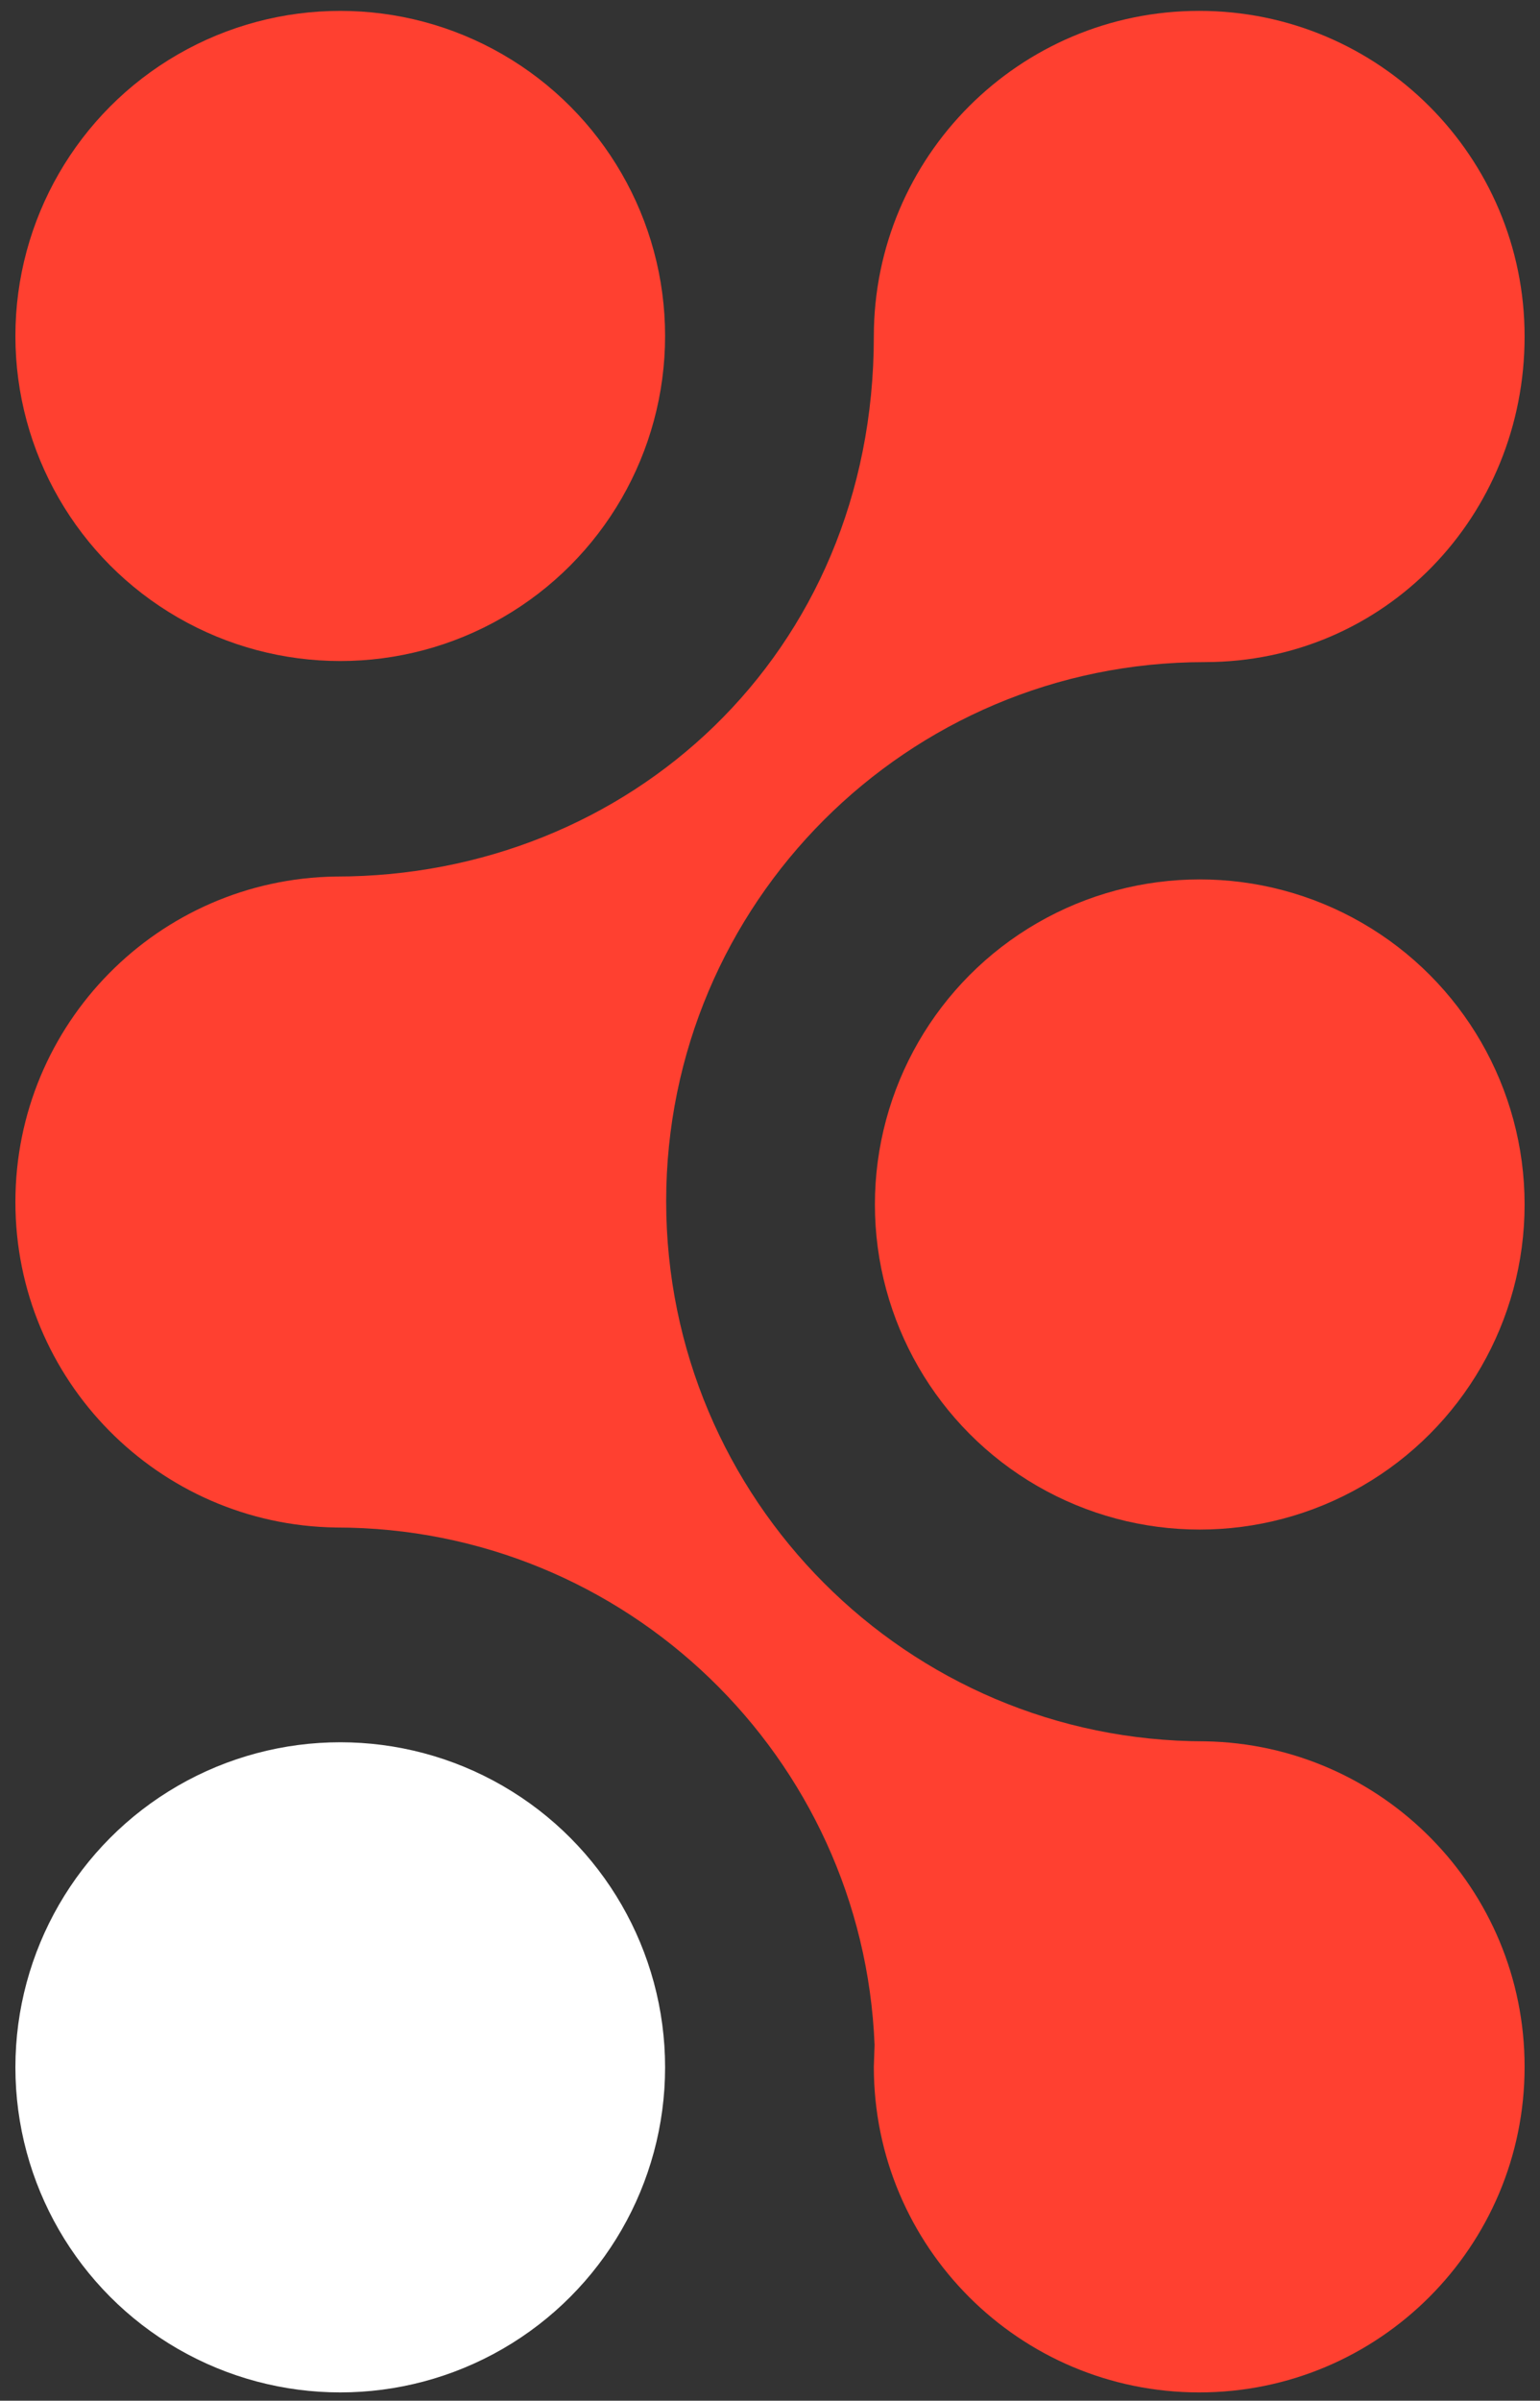
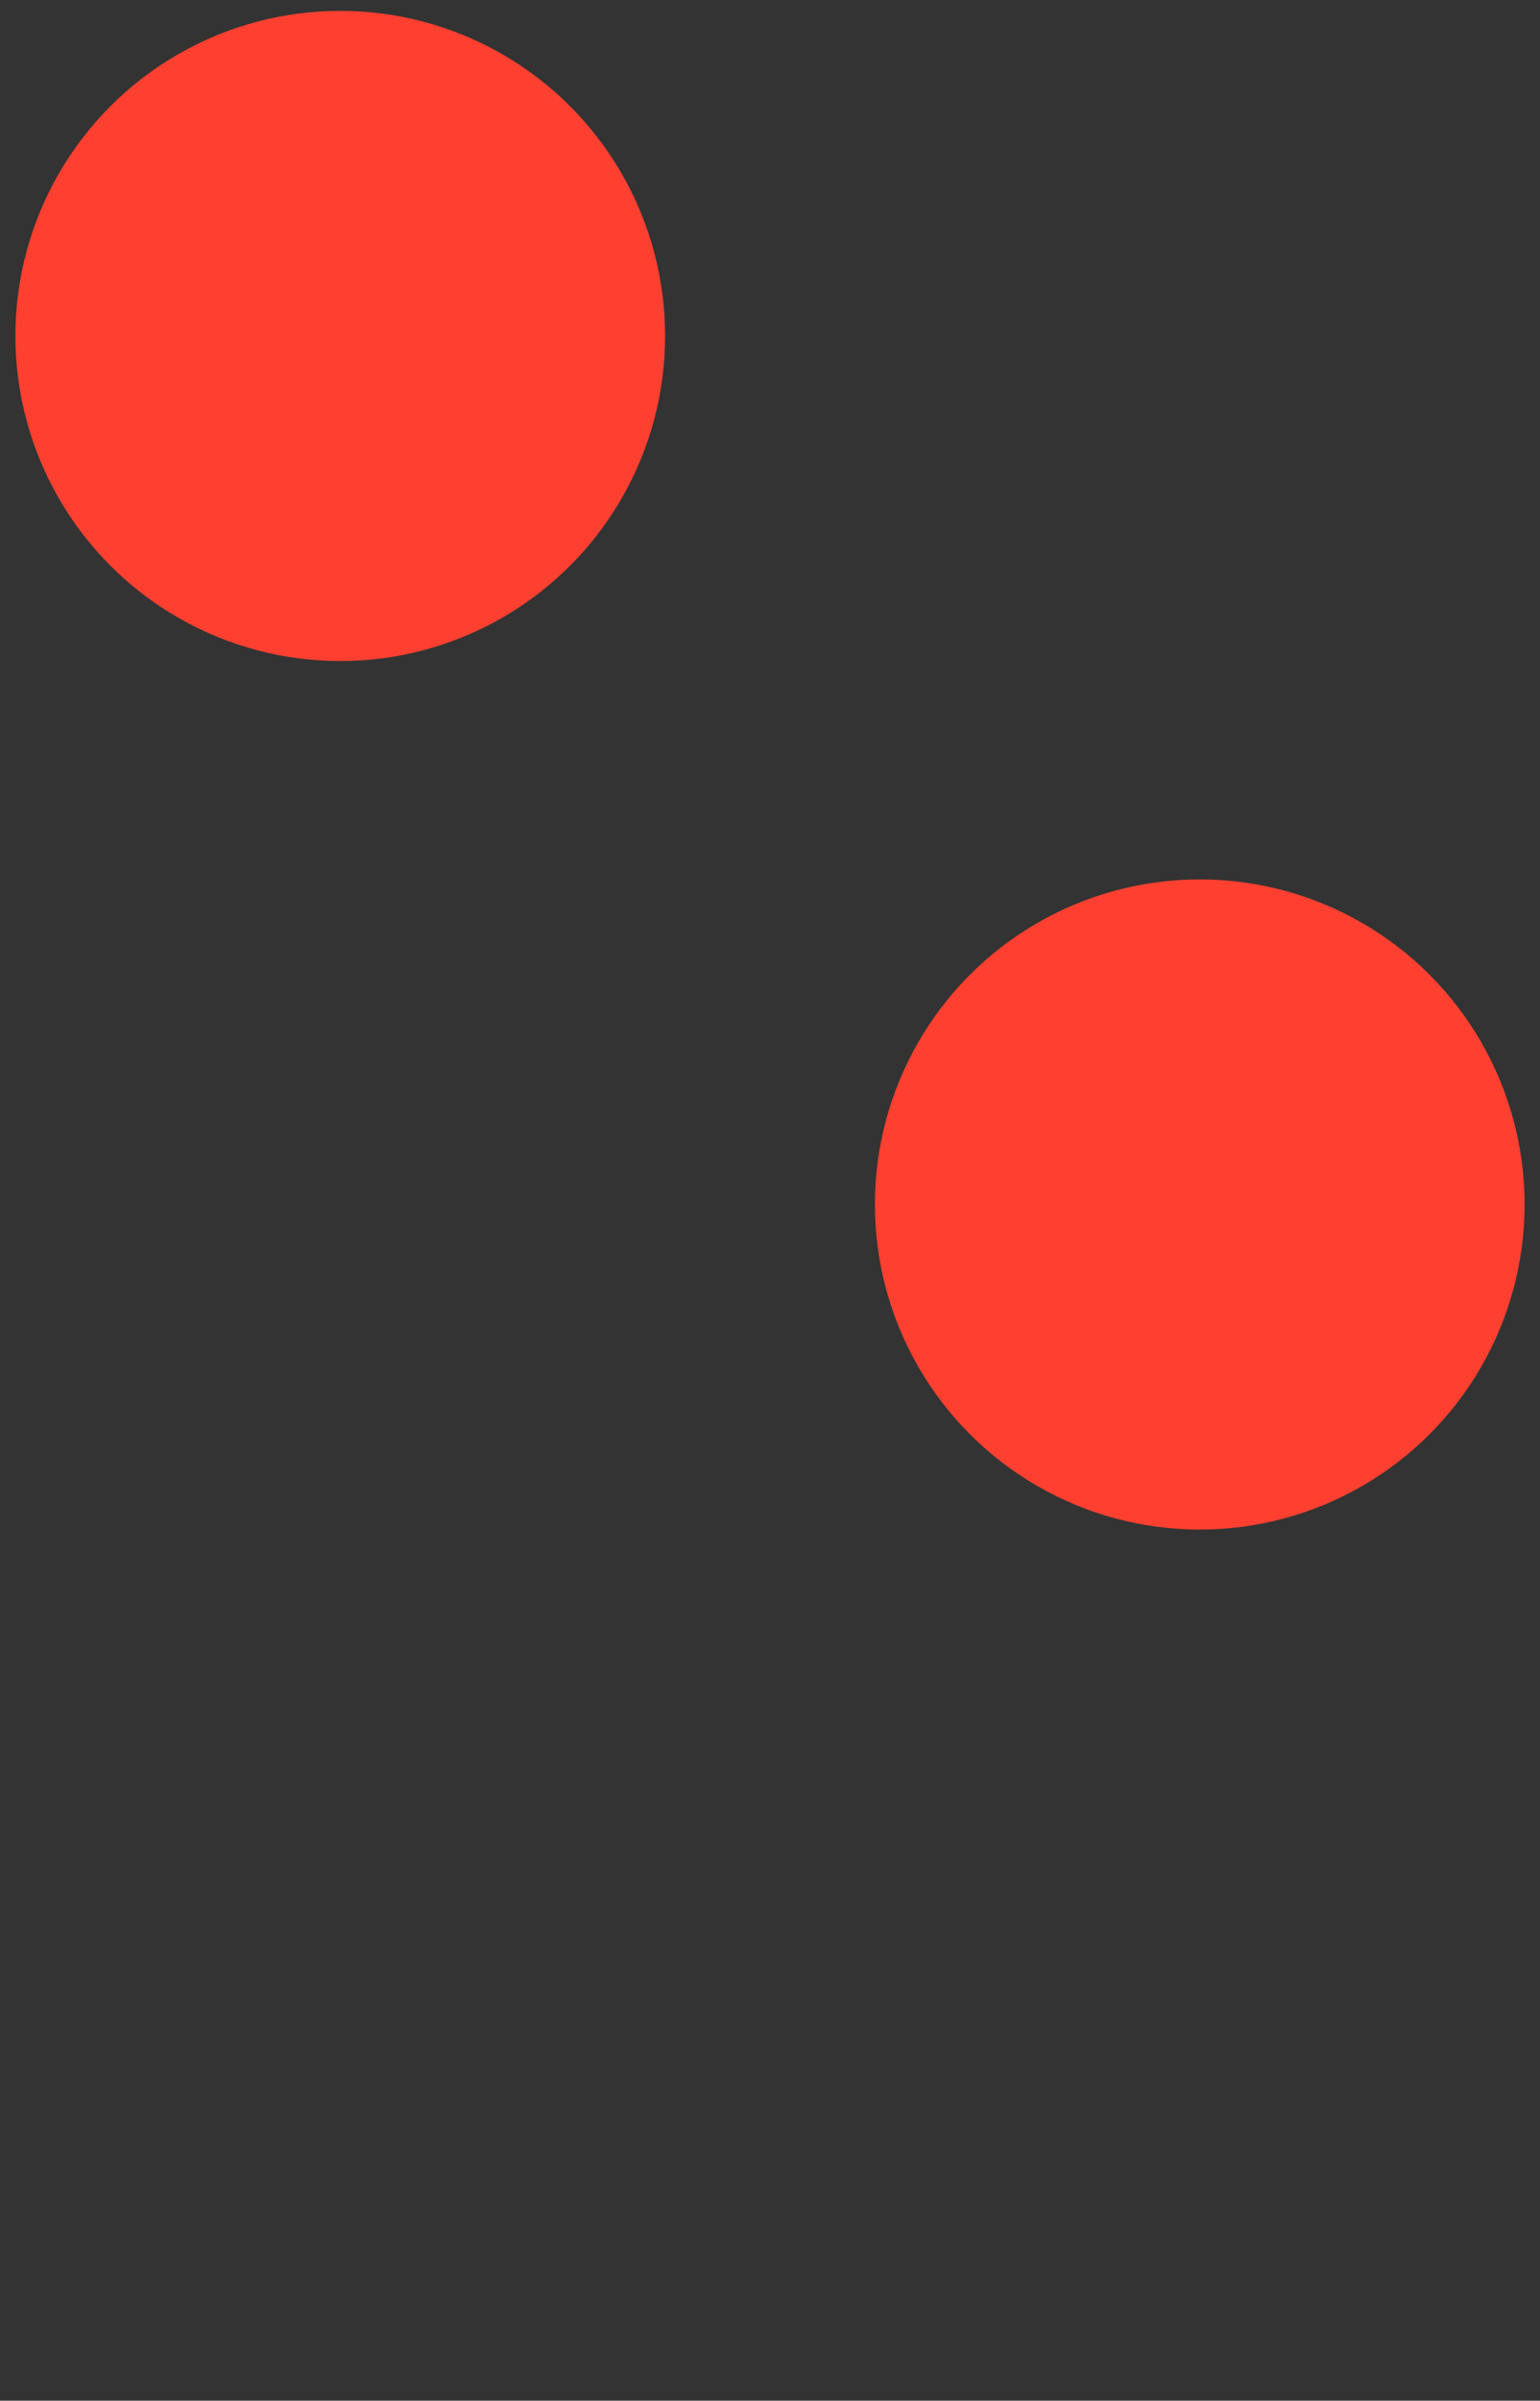
<svg xmlns="http://www.w3.org/2000/svg" id="Layer_1" data-name="Layer 1" version="1.1" viewBox="0 0 100 155.782">
  <rect x="0" y="0" width="100" height="155.782" fill="#333333" stroke="none" />
  <defs>
    <style>.cls-1{fill:#ff4030;stroke-width:0}</style>
  </defs>
  <circle cx="22.094" cy="21.8" r="21.094" class="cls-1" />
-   <path d="M56.742 134.114c0 11.67 9.46 21.129 21.13 21.129S99 145.783 99 134.114c0-11.544-9.248-20.92-20.745-21.12h-.023c-19.322 0-34.974-15.722-34.974-35.044s15.65-34.986 34.972-34.986l.04-.001C89.923 42.946 99 33.493 99 21.835 99 10.165 89.54.705 77.871.705s-21.129 9.46-21.129 21.13c0 20.667-15.963 35.043-34.908 35.043h-.029C10.28 57.045 1 66.434 1 77.998c0 11.566 9.293 20.955 20.818 21.122h.013c18.845 0 34.21 14.91 34.959 33.57z" class="cls-1" />
  <circle cx="77.906" cy="78.159" r="21.094" class="cls-1" />
-   <circle cx="22.094" cy="134.149" r="21.094" style="stroke-width:0;fill:#fff" />
</svg>